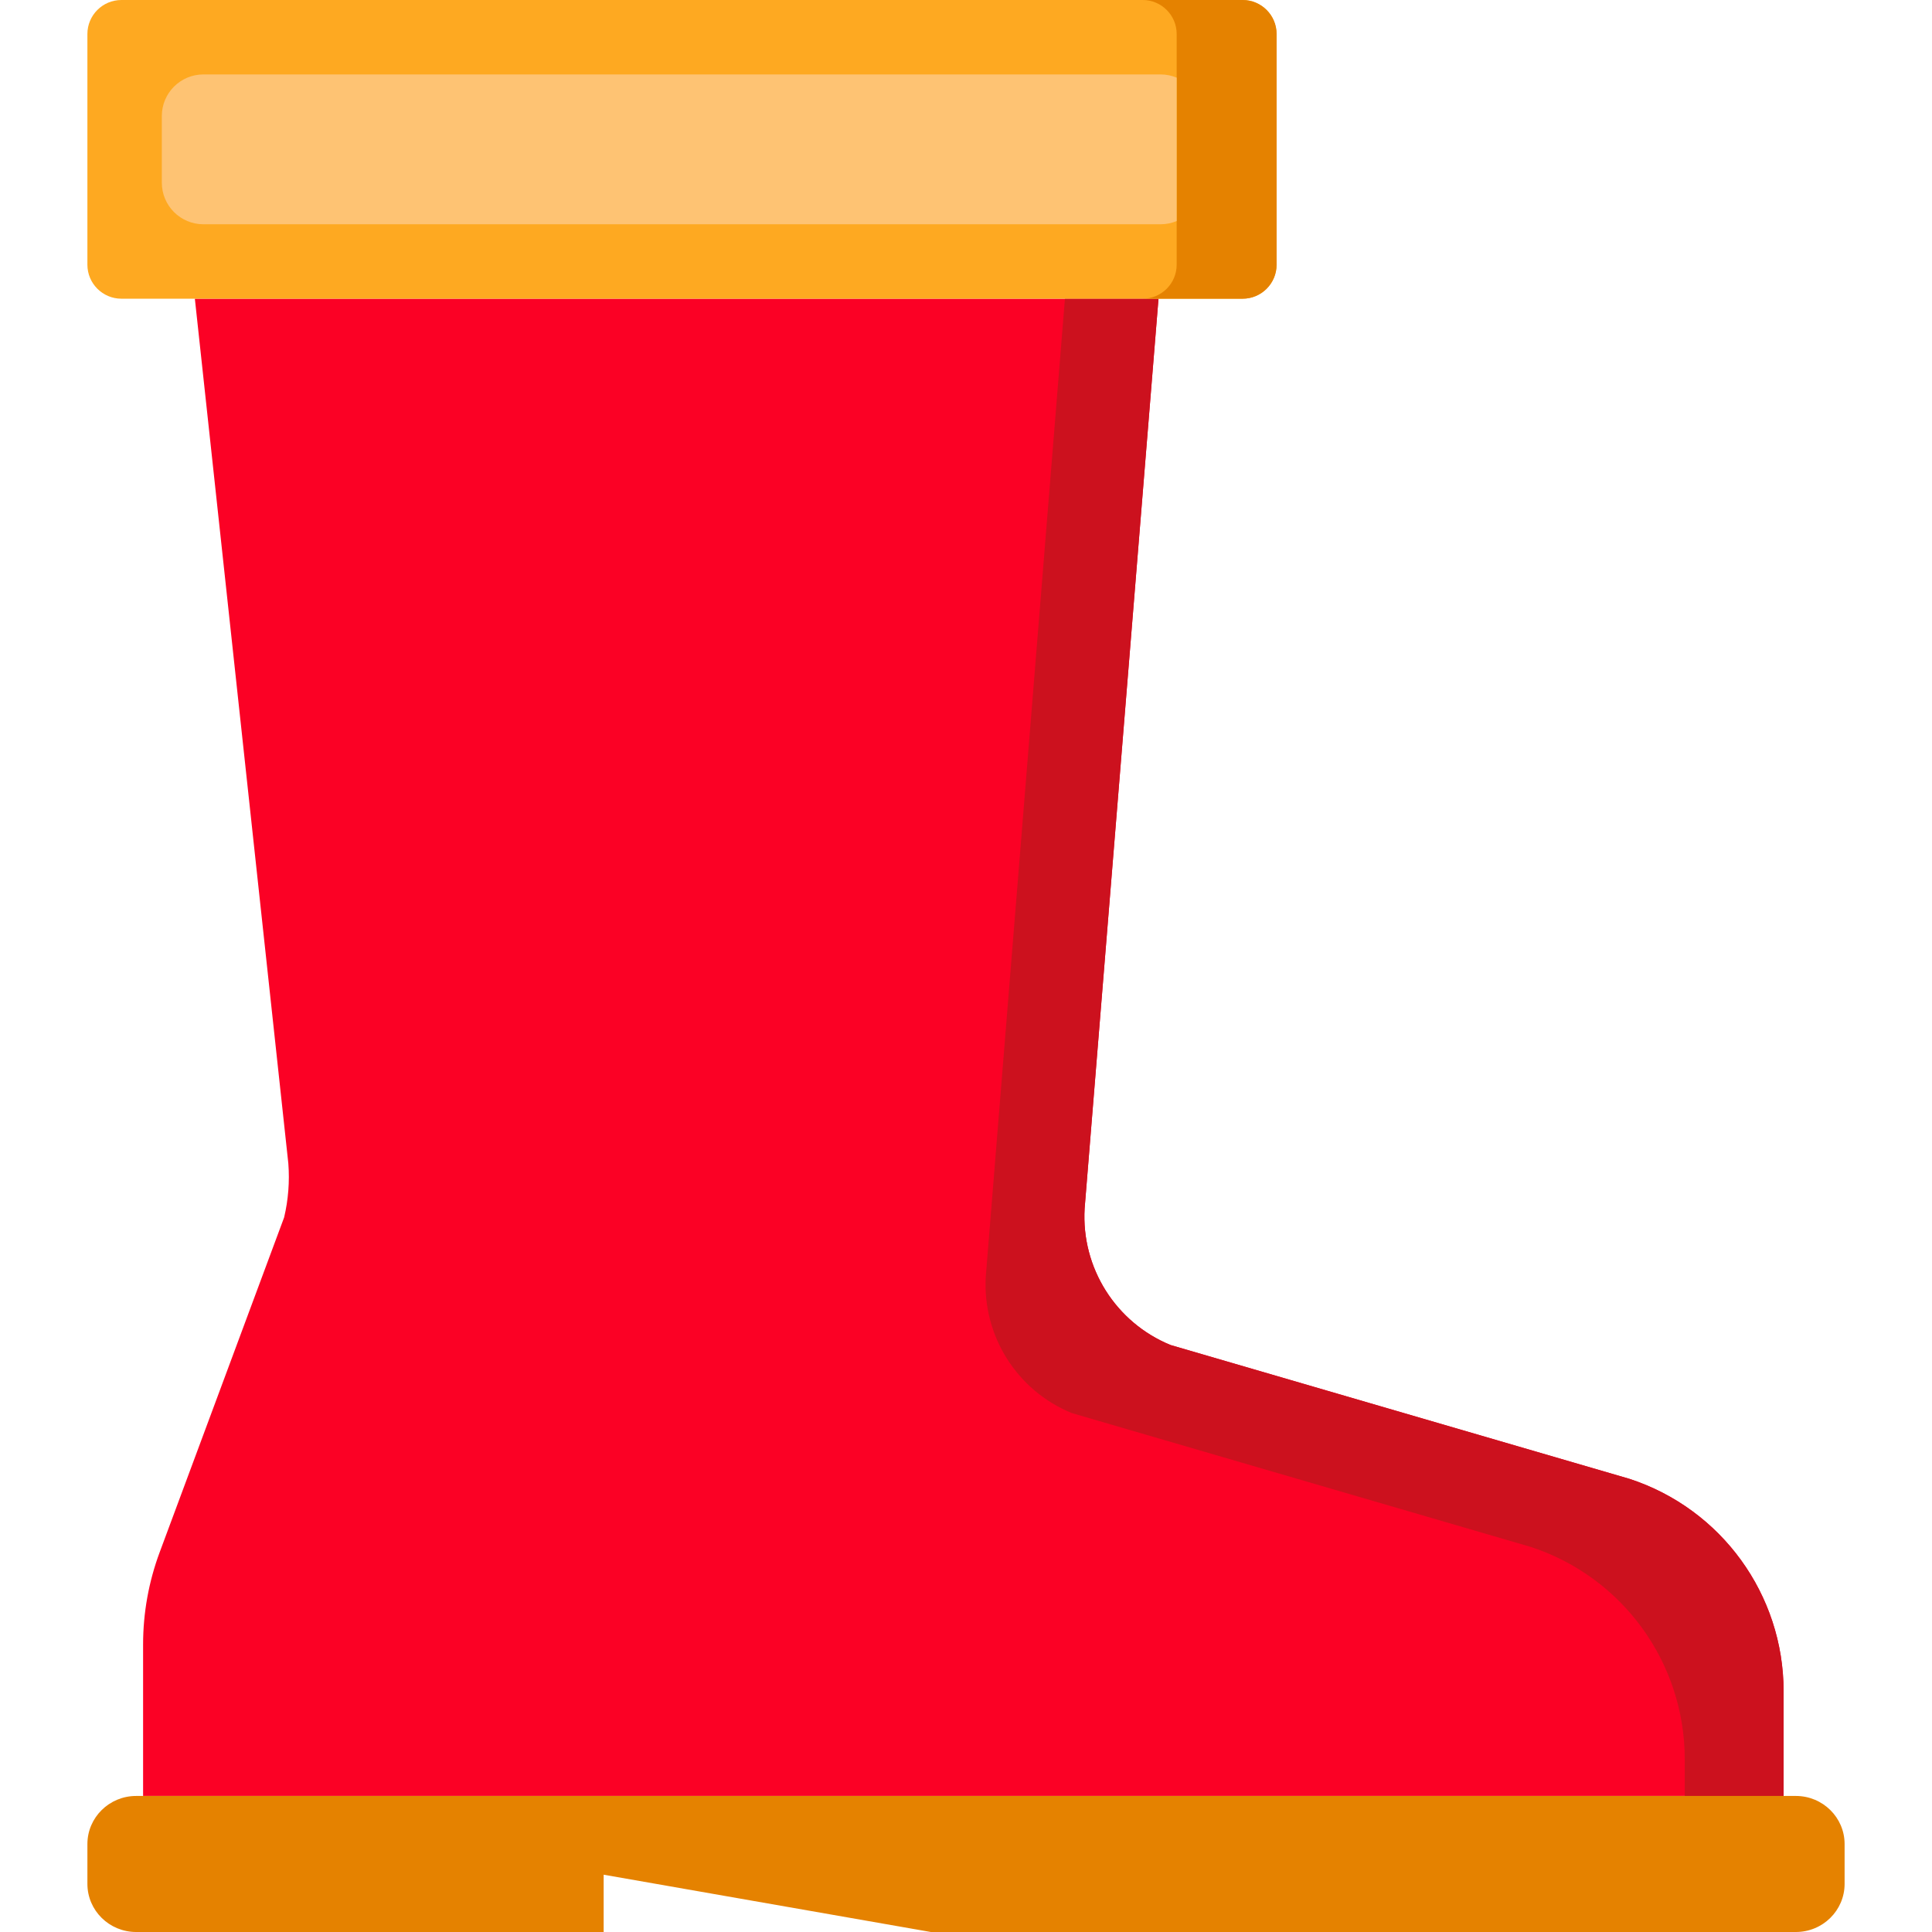
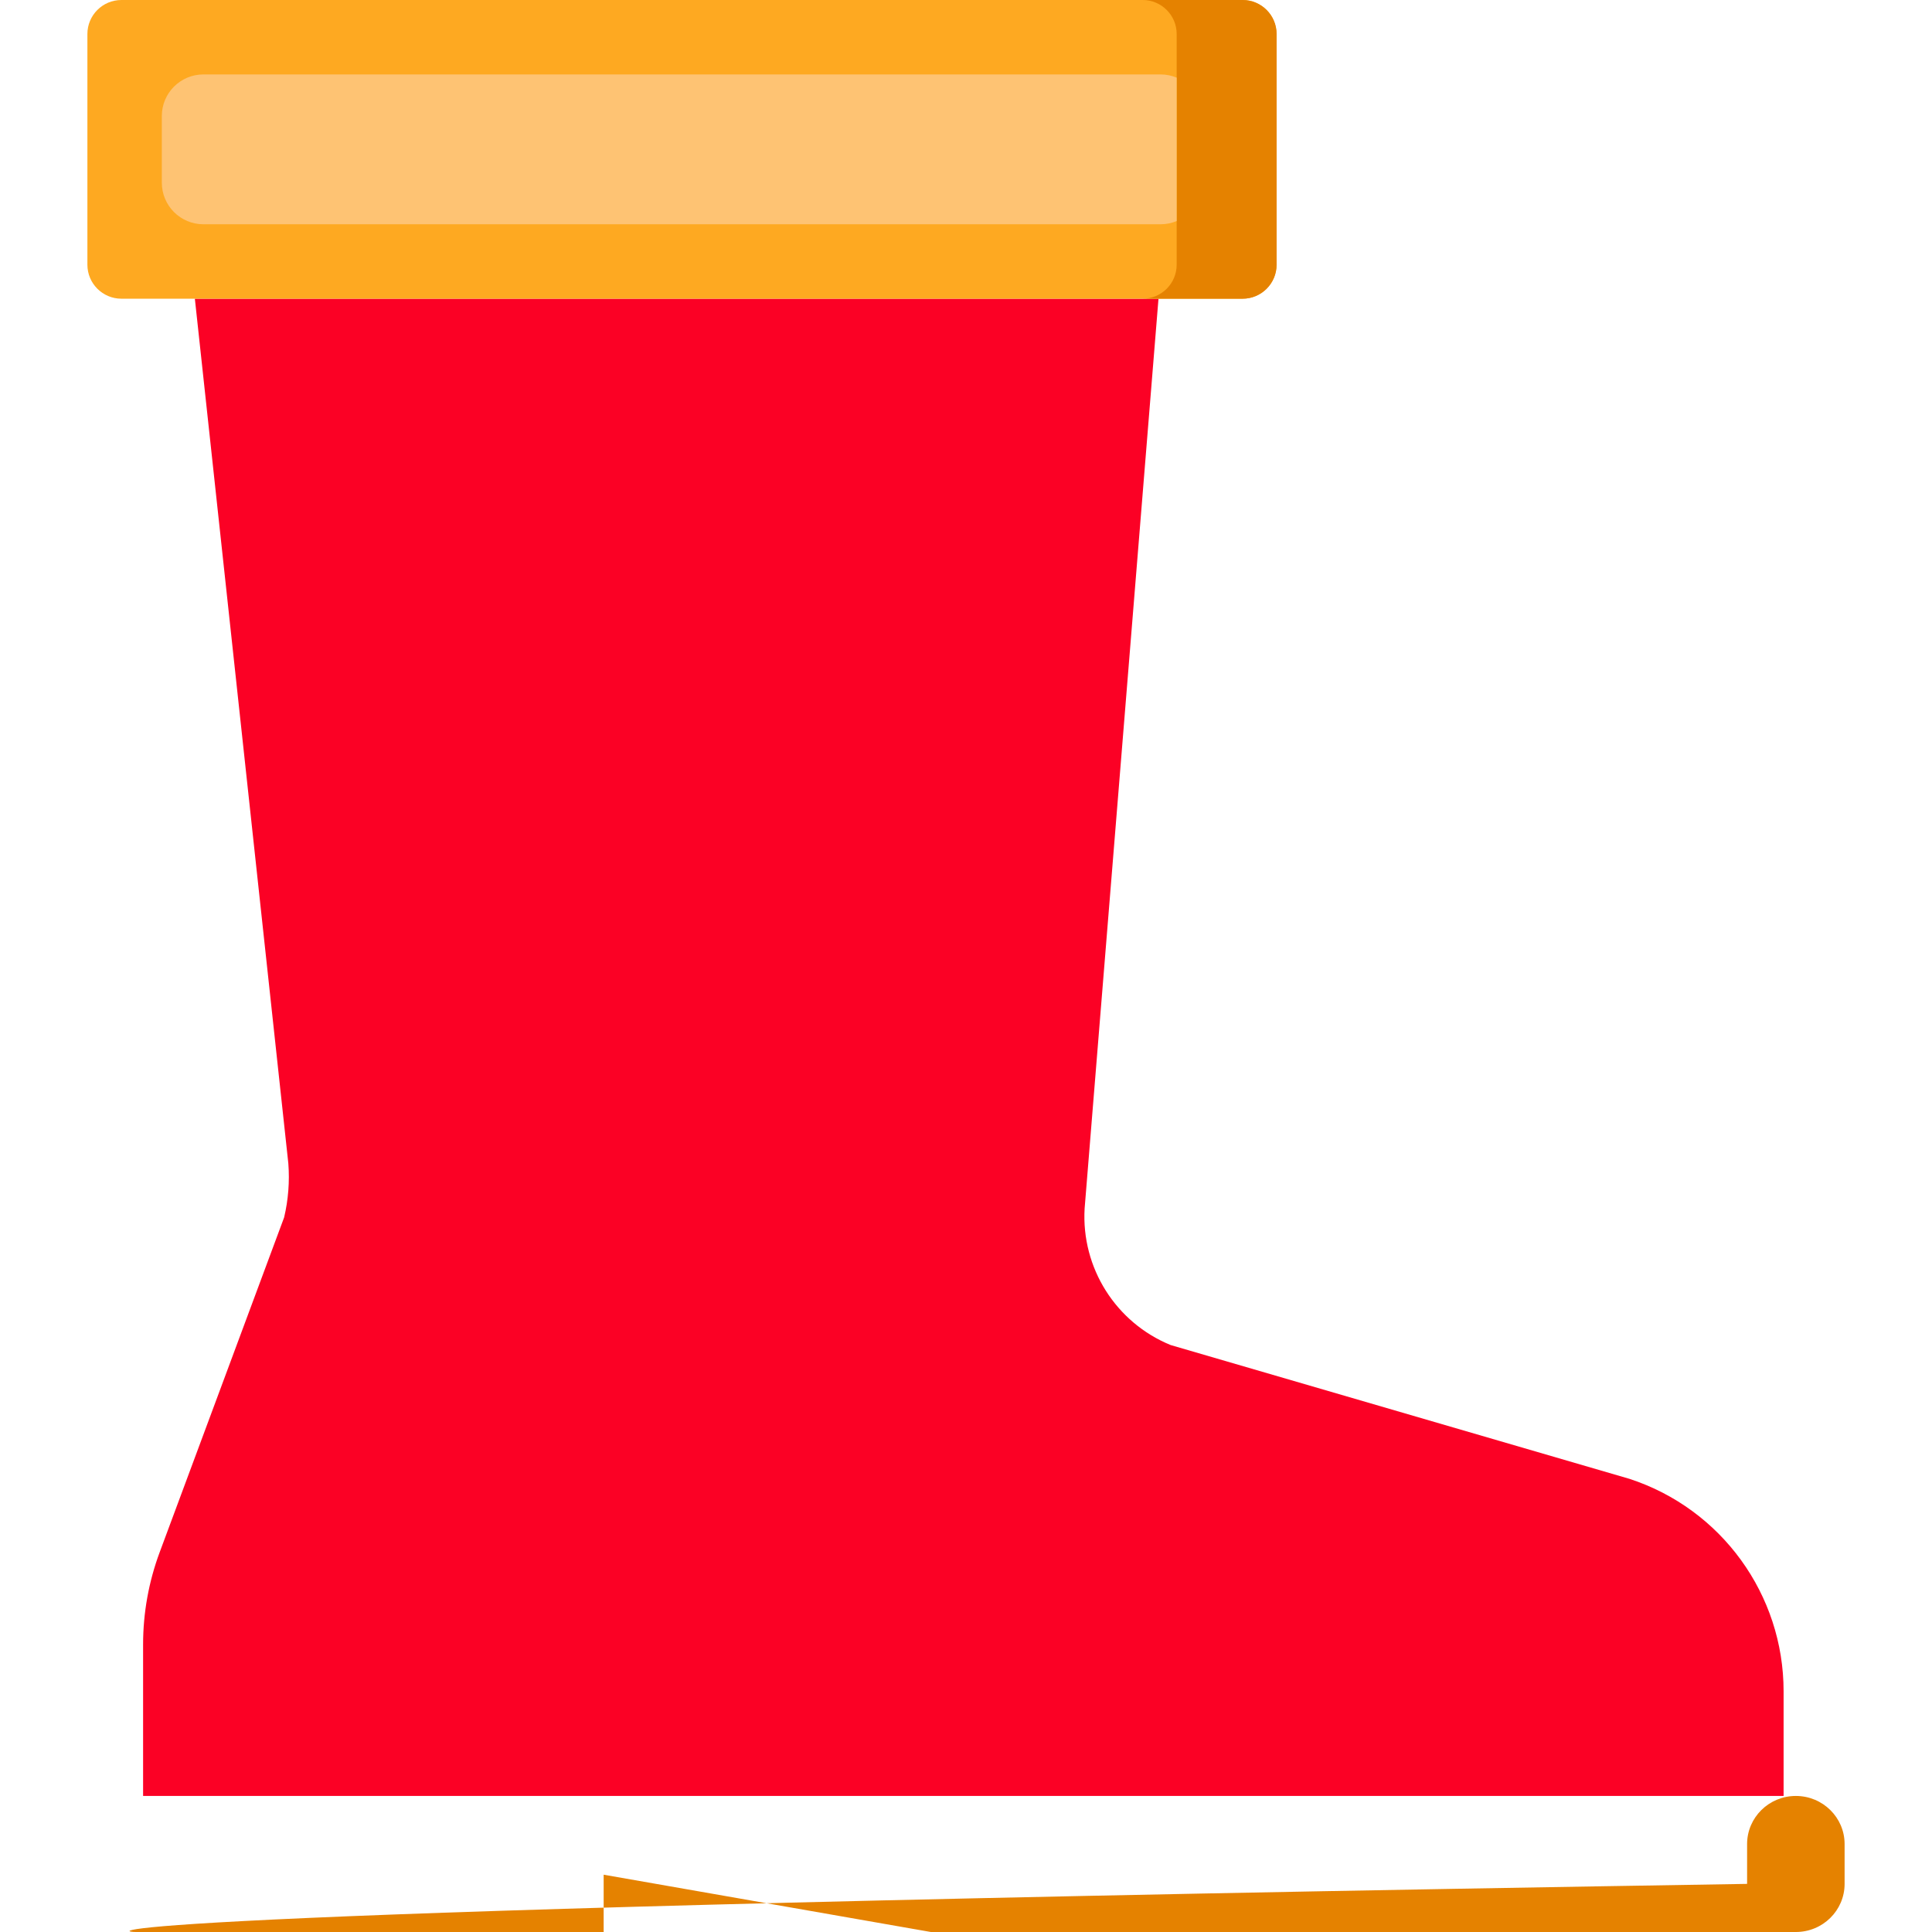
<svg xmlns="http://www.w3.org/2000/svg" height="800px" width="800px" version="1.1" id="Layer_1" viewBox="0 0 512 512" xml:space="preserve">
  <path style="fill:#FB0125;" d="M51.639,79.157l24.773,229.168c0.367,4.789-0.008,9.606-1.108,14.282l-32.991,88.762  c-2.904,7.815-4.392,16.084-4.392,24.421v40.156h434.751v-27.734c0-25.628-16.482-48.346-40.843-56.301l-121.597-35.459  c-14.549-5.949-23.709-20.488-22.796-36.179l19.577-241.114H51.639V79.157z" />
-   <path style="fill:#CC111E;" d="M431.829,391.911l-121.597-35.459c-14.549-5.949-23.709-20.488-22.794-36.179l19.577-241.114h-24.796  l-20.975,259.141c-0.915,15.693,8.246,30.23,22.794,36.179l121.597,35.459c24.361,7.955,40.843,30.675,40.843,56.302v9.708h26.196  v-27.734C472.672,422.585,456.19,399.865,431.829,391.911z" />
-   <path style="fill:#E58200;" d="M36.083,512h123.891v-15.185L246.687,512h229.231c7.136,0,12.92-5.709,12.92-12.751v-10.552  c0-7.042-5.785-12.75-12.92-12.75H36.083c-7.136,0-12.92,5.709-12.92,12.75v10.552C23.163,506.291,28.947,512,36.083,512z" />
+   <path style="fill:#E58200;" d="M36.083,512h123.891v-15.185L246.687,512h229.231c7.136,0,12.92-5.709,12.92-12.751v-10.552  c0-7.042-5.785-12.75-12.92-12.75c-7.136,0-12.92,5.709-12.92,12.75v10.552C23.163,506.291,28.947,512,36.083,512z" />
  <path style="fill:#FEA921;" d="M329.296,0H32.175c-4.978,0-9.014,4.035-9.014,9.014v61.131c0,4.978,4.035,9.014,9.014,9.014h297.119  c4.978,0,9.014-4.035,9.014-9.014V9.014C338.309,4.035,334.274,0,329.296,0z" />
  <path style="fill:#E58200;" d="M329.296,0h-26.48c4.978,0,9.014,4.035,9.014,9.014v61.131c0,4.978-4.035,9.014-9.014,9.014h26.48  c4.978,0,9.014-4.035,9.014-9.014V9.014C338.309,4.035,334.274,0,329.296,0z" />
  <path style="fill:#FEC373;" d="M311.829,58.577V20.581c-1.313-0.552-2.753-0.857-4.267-0.857H53.908  c-6.088,0-11.022,4.935-11.022,11.022v17.666c0,6.088,4.935,11.022,11.022,11.022h253.654  C309.076,59.434,310.516,59.128,311.829,58.577z" />
</svg>